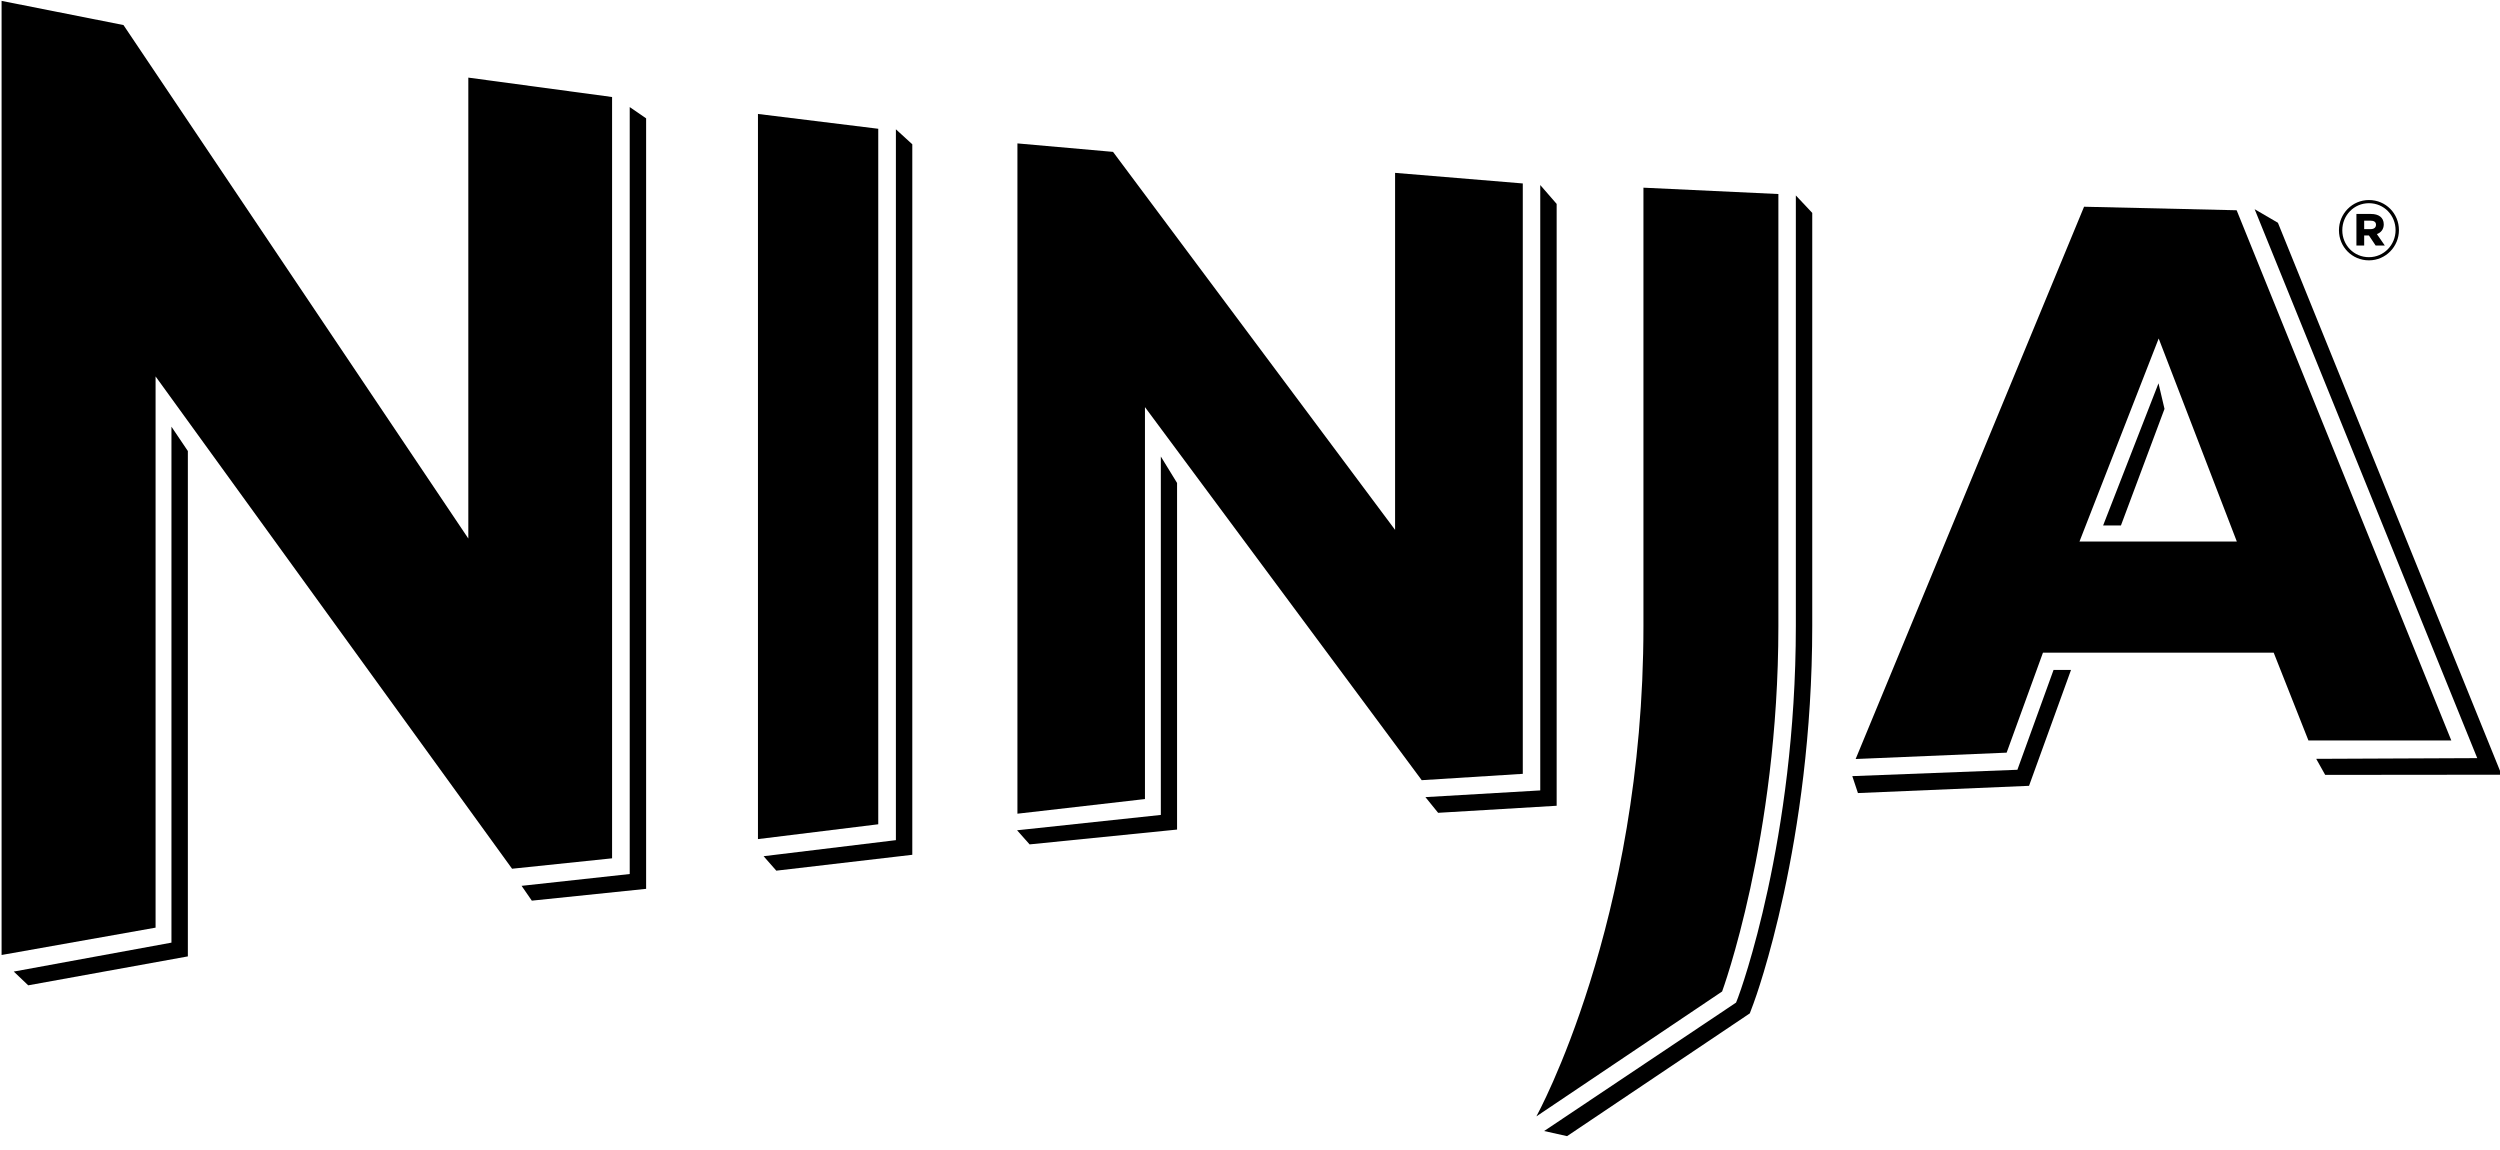
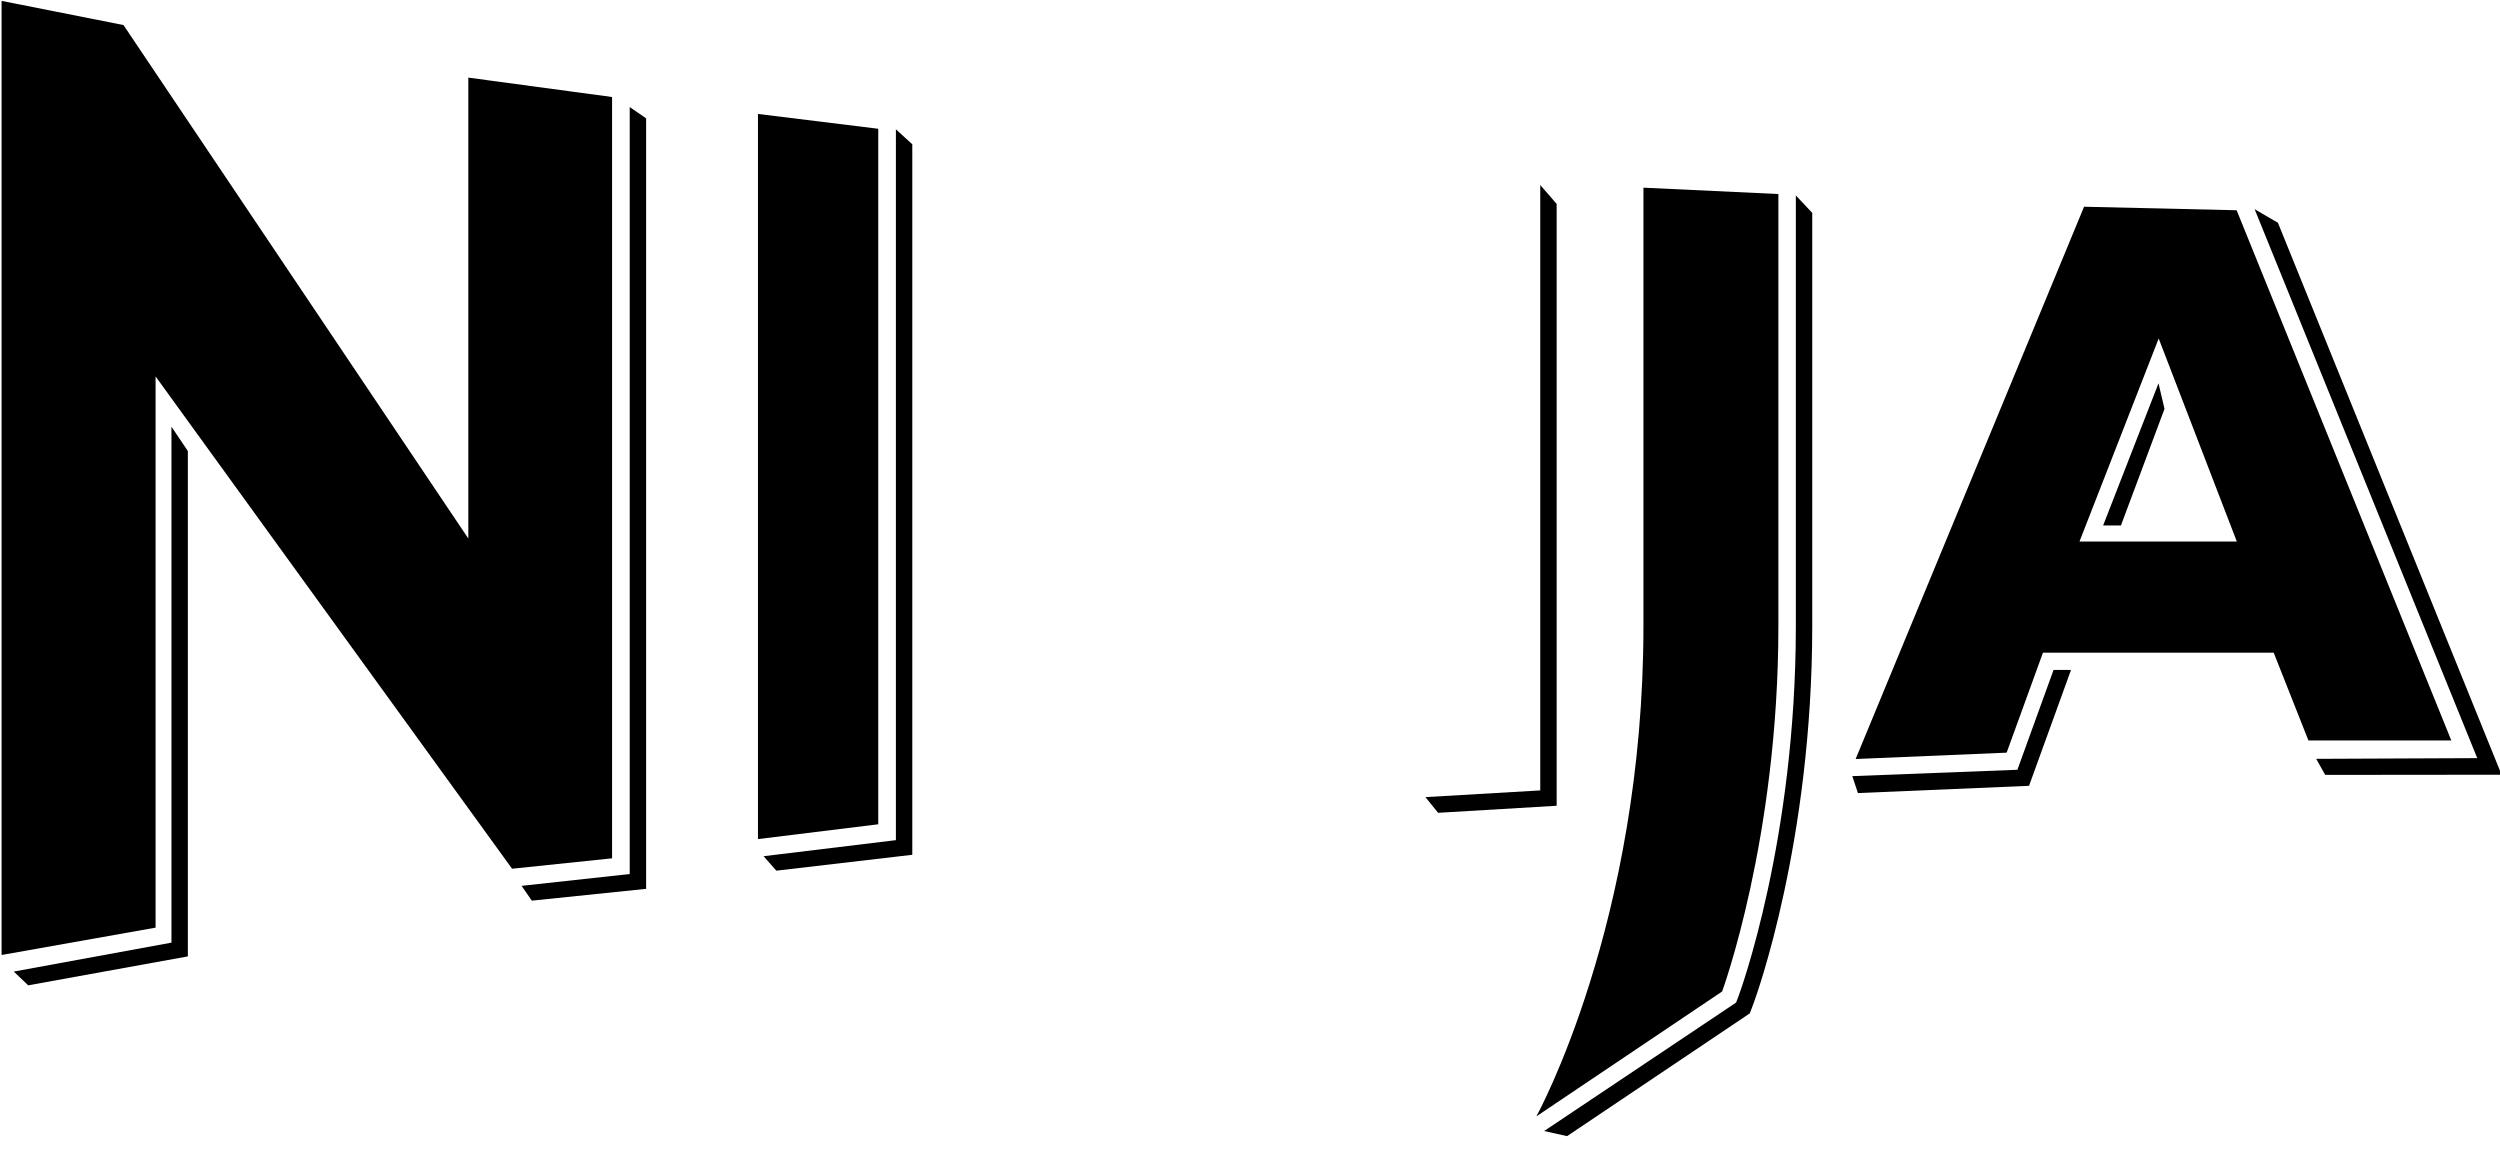
<svg xmlns="http://www.w3.org/2000/svg" version="1.1" id="Ebene_1" x="0px" y="0px" viewBox="0 0 141.73 65.2" style="enable-background:new 0 0 141.73 65.2;" xml:space="preserve">
  <g>
    <g>
      <path d="M88.84,64.41l10.36-6.96l0.21-0.56c0.14-0.37,3.33-9.13,3.33-21.4V12.07l-0.93-0.99v24.41c0,12.1-3.14,20.71-3.28,21.07    l-0.11,0.28l-10.88,7.28L88.84,64.41z" />
    </g>
    <polygon points="1.6,55.86 10.65,54.22 10.65,25.57 9.72,24.19 9.72,53.44 0.78,55.08  " />
    <polygon points="35.7,6.07 35.7,49.55 29.57,50.22 30.15,51.06 36.63,50.39 36.63,6.71  " />
    <polygon points="44.01,49.36 51.72,48.46 51.72,8.18 50.79,7.33 50.79,47.63 43.29,48.54  " />
    <polygon points="81.53,46.08 88.25,45.68 88.25,11.56 87.32,10.49 87.32,44.81 80.81,45.19  " />
-     <polygon points="65.81,25.88 65.81,46.2 57.66,47.07 58.37,47.87 66.73,47.03 66.73,27.38  " />
    <polygon points="120.24,29.79 122.71,23.18 122.37,21.73 119.23,29.79  " />
    <polygon points="116.42,37.98 114.37,43.64 105.01,44 105.33,44.96 115.03,44.55 117.41,37.98  " />
    <polygon points="127.82,11.86 140.44,42.98 131.31,43.02 131.82,43.93 141.82,43.92 129.14,12.63  " />
    <polygon points="29.03,49.25 8.82,21.34 8.82,52.59 0.09,54.14 0.09,0.05 7,1.42 26.55,30.53 26.55,4.4 34.7,5.5 34.7,48.66  " />
    <polygon points="49.79,46.73 49.79,7.3 42.97,6.46 42.97,47.57  " />
-     <polygon points="63.1,8.61 57.68,8.13 57.68,46.13 64.91,45.3 64.91,23.08 80.6,44.23 86.33,43.87 86.33,10.4 79.09,9.8    79.09,30.04  " />
    <path d="M126.81,30.7h-8.92l4.49-11.51L126.81,30.7z M118.15,11.72L105.2,43.03l8.56-0.36l2.06-5.67h13.08l1.97,4.98h8.1   l-12.17-30.06L118.15,11.72z" />
    <g>
      <path d="M97.63,56.21c0,0,3.19-8.66,3.19-20.7V11l-7.65-0.36V35.5c0,16.81-6.07,27.79-6.07,27.79L97.63,56.21z" />
    </g>
  </g>
-   <path d="M132.6,13.06v-0.01c0-0.93,0.75-1.71,1.7-1.71c0.96,0,1.7,0.77,1.7,1.7v0.01c0,0.93-0.75,1.71-1.7,1.71  C133.34,14.76,132.6,13.99,132.6,13.06 M135.81,13.05L135.81,13.05c0-0.84-0.65-1.53-1.51-1.53c-0.85,0-1.51,0.69-1.51,1.53v0.01  c0,0.83,0.65,1.52,1.51,1.52C135.15,14.58,135.81,13.88,135.81,13.05 M133.59,12.13h0.83c0.42,0,0.72,0.19,0.72,0.59  c0,0.28-0.16,0.47-0.39,0.55l0.45,0.65h-0.52l-0.38-0.57h-0.27v0.57h-0.44V12.13z M134.39,12.99c0.21,0,0.31-0.1,0.31-0.25  c0-0.16-0.12-0.23-0.31-0.23h-0.36v0.48H134.39z" />
</svg>